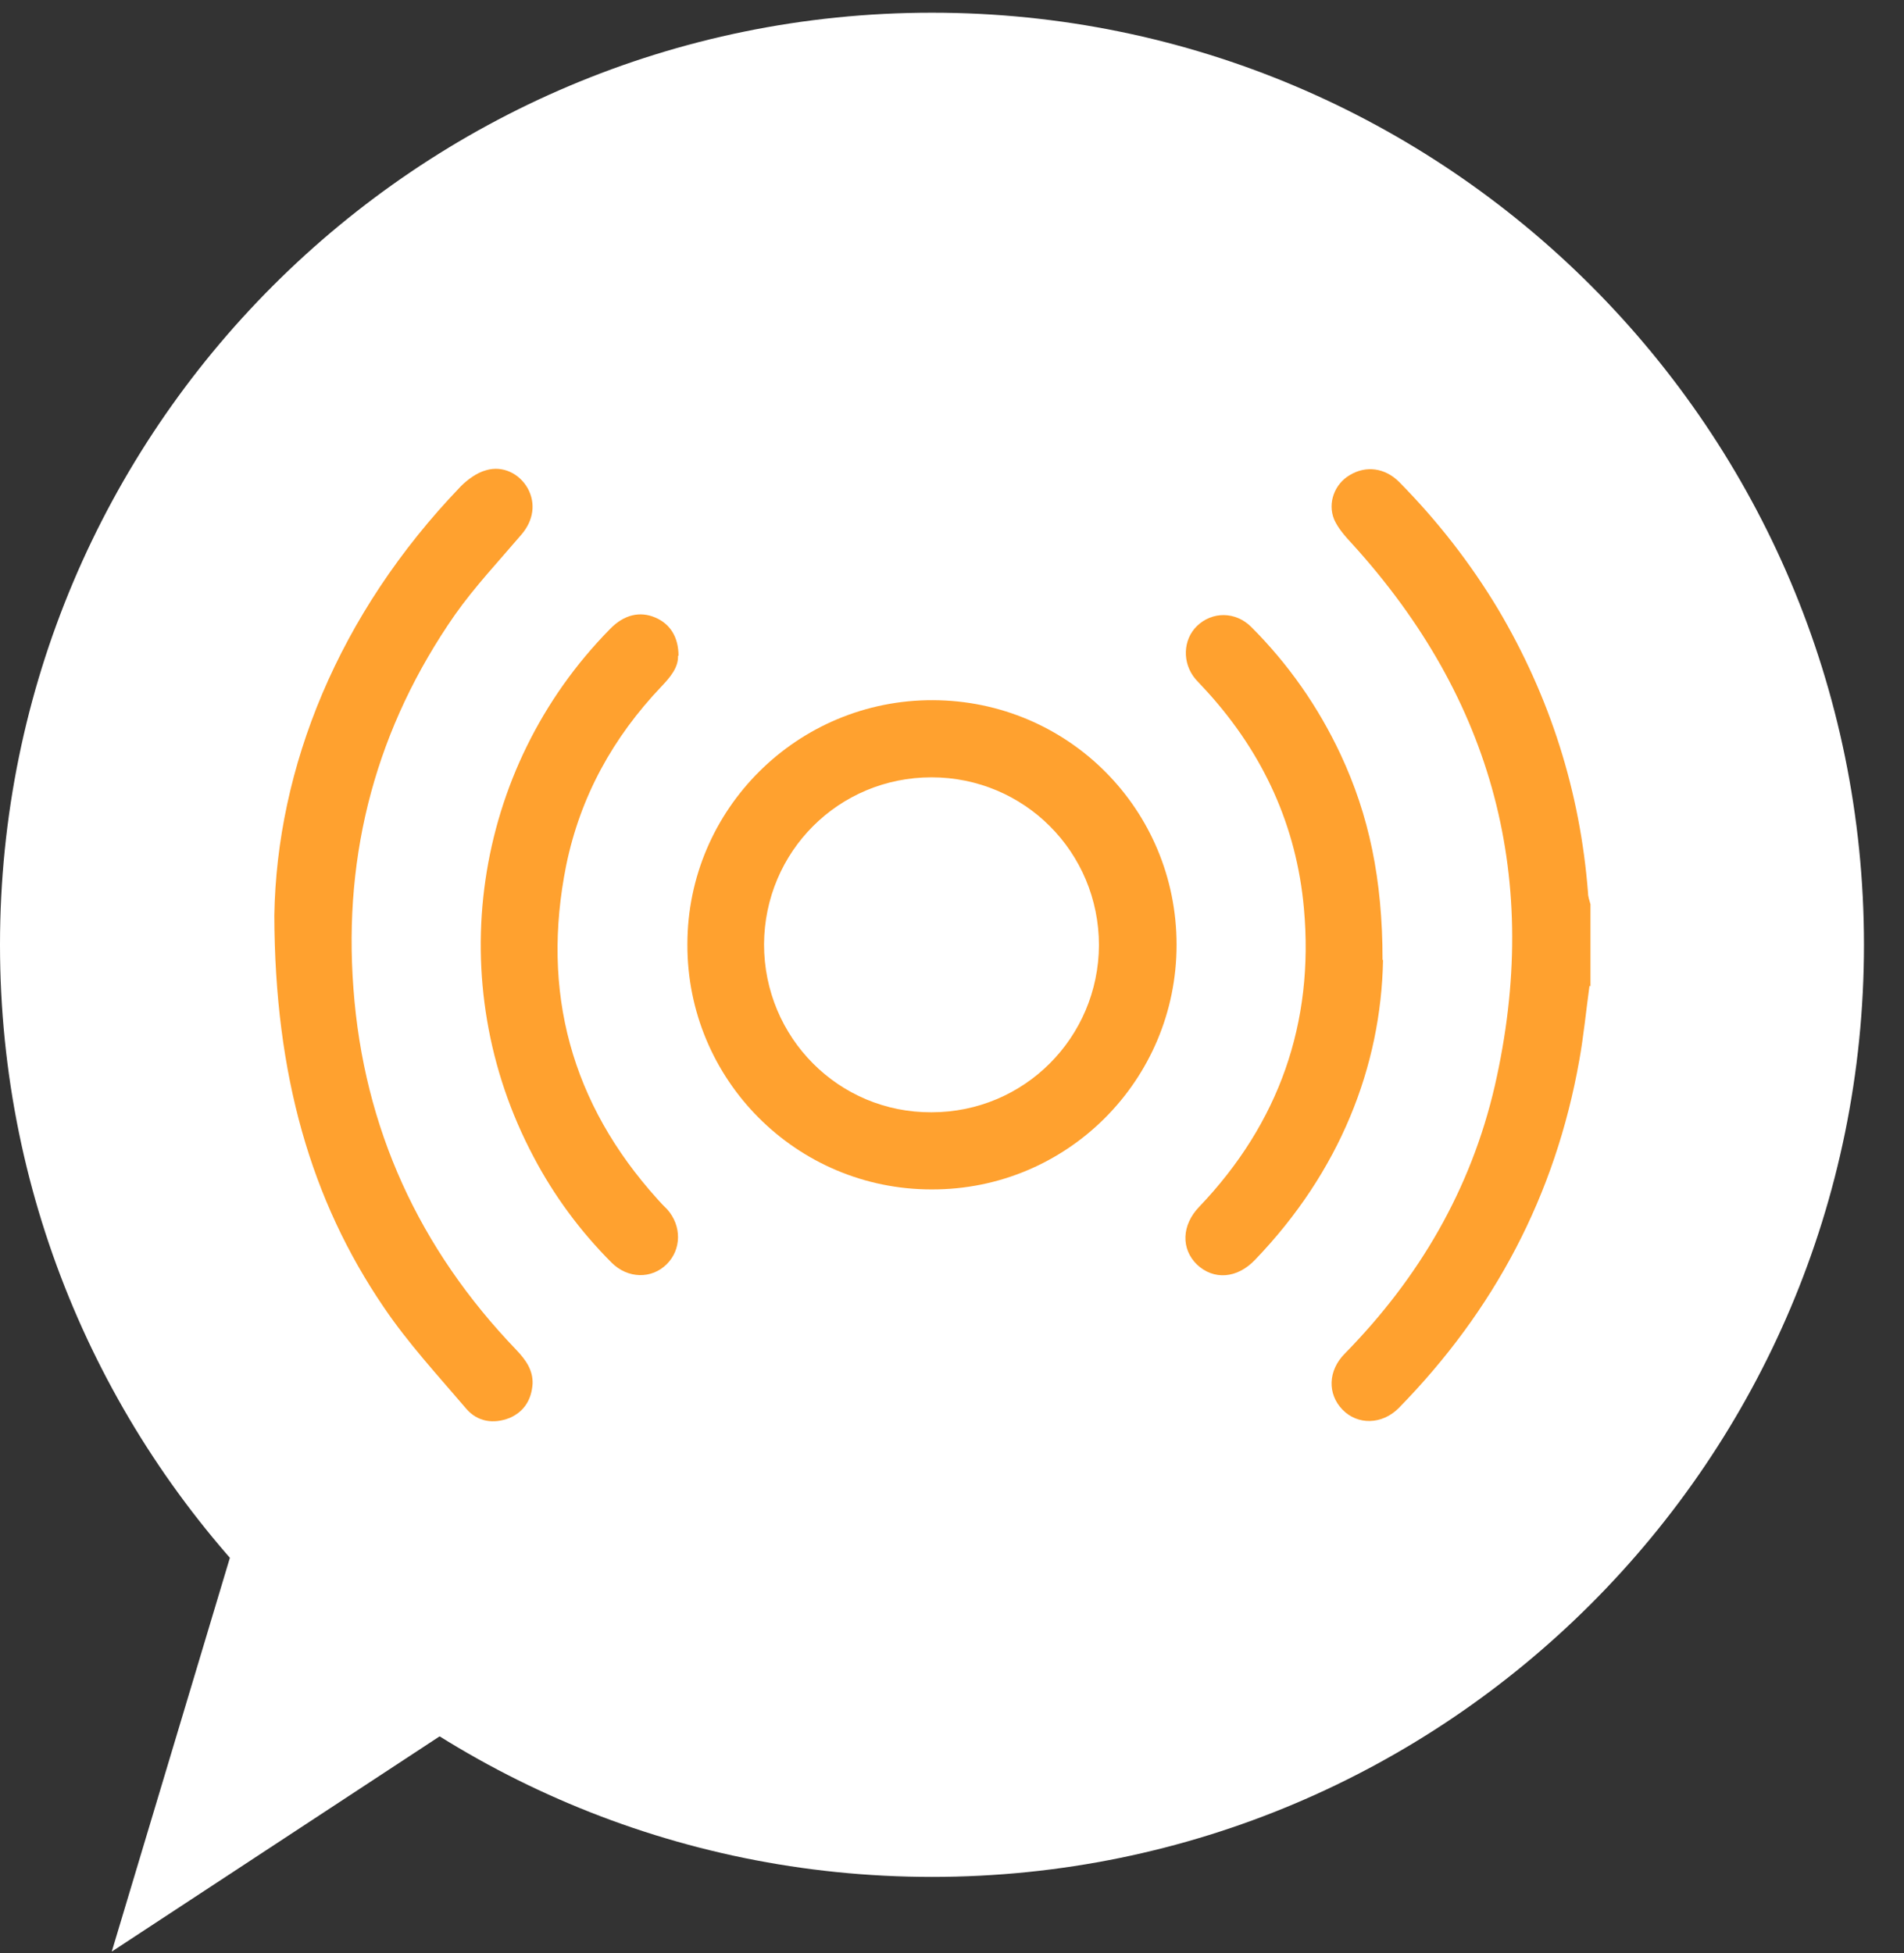
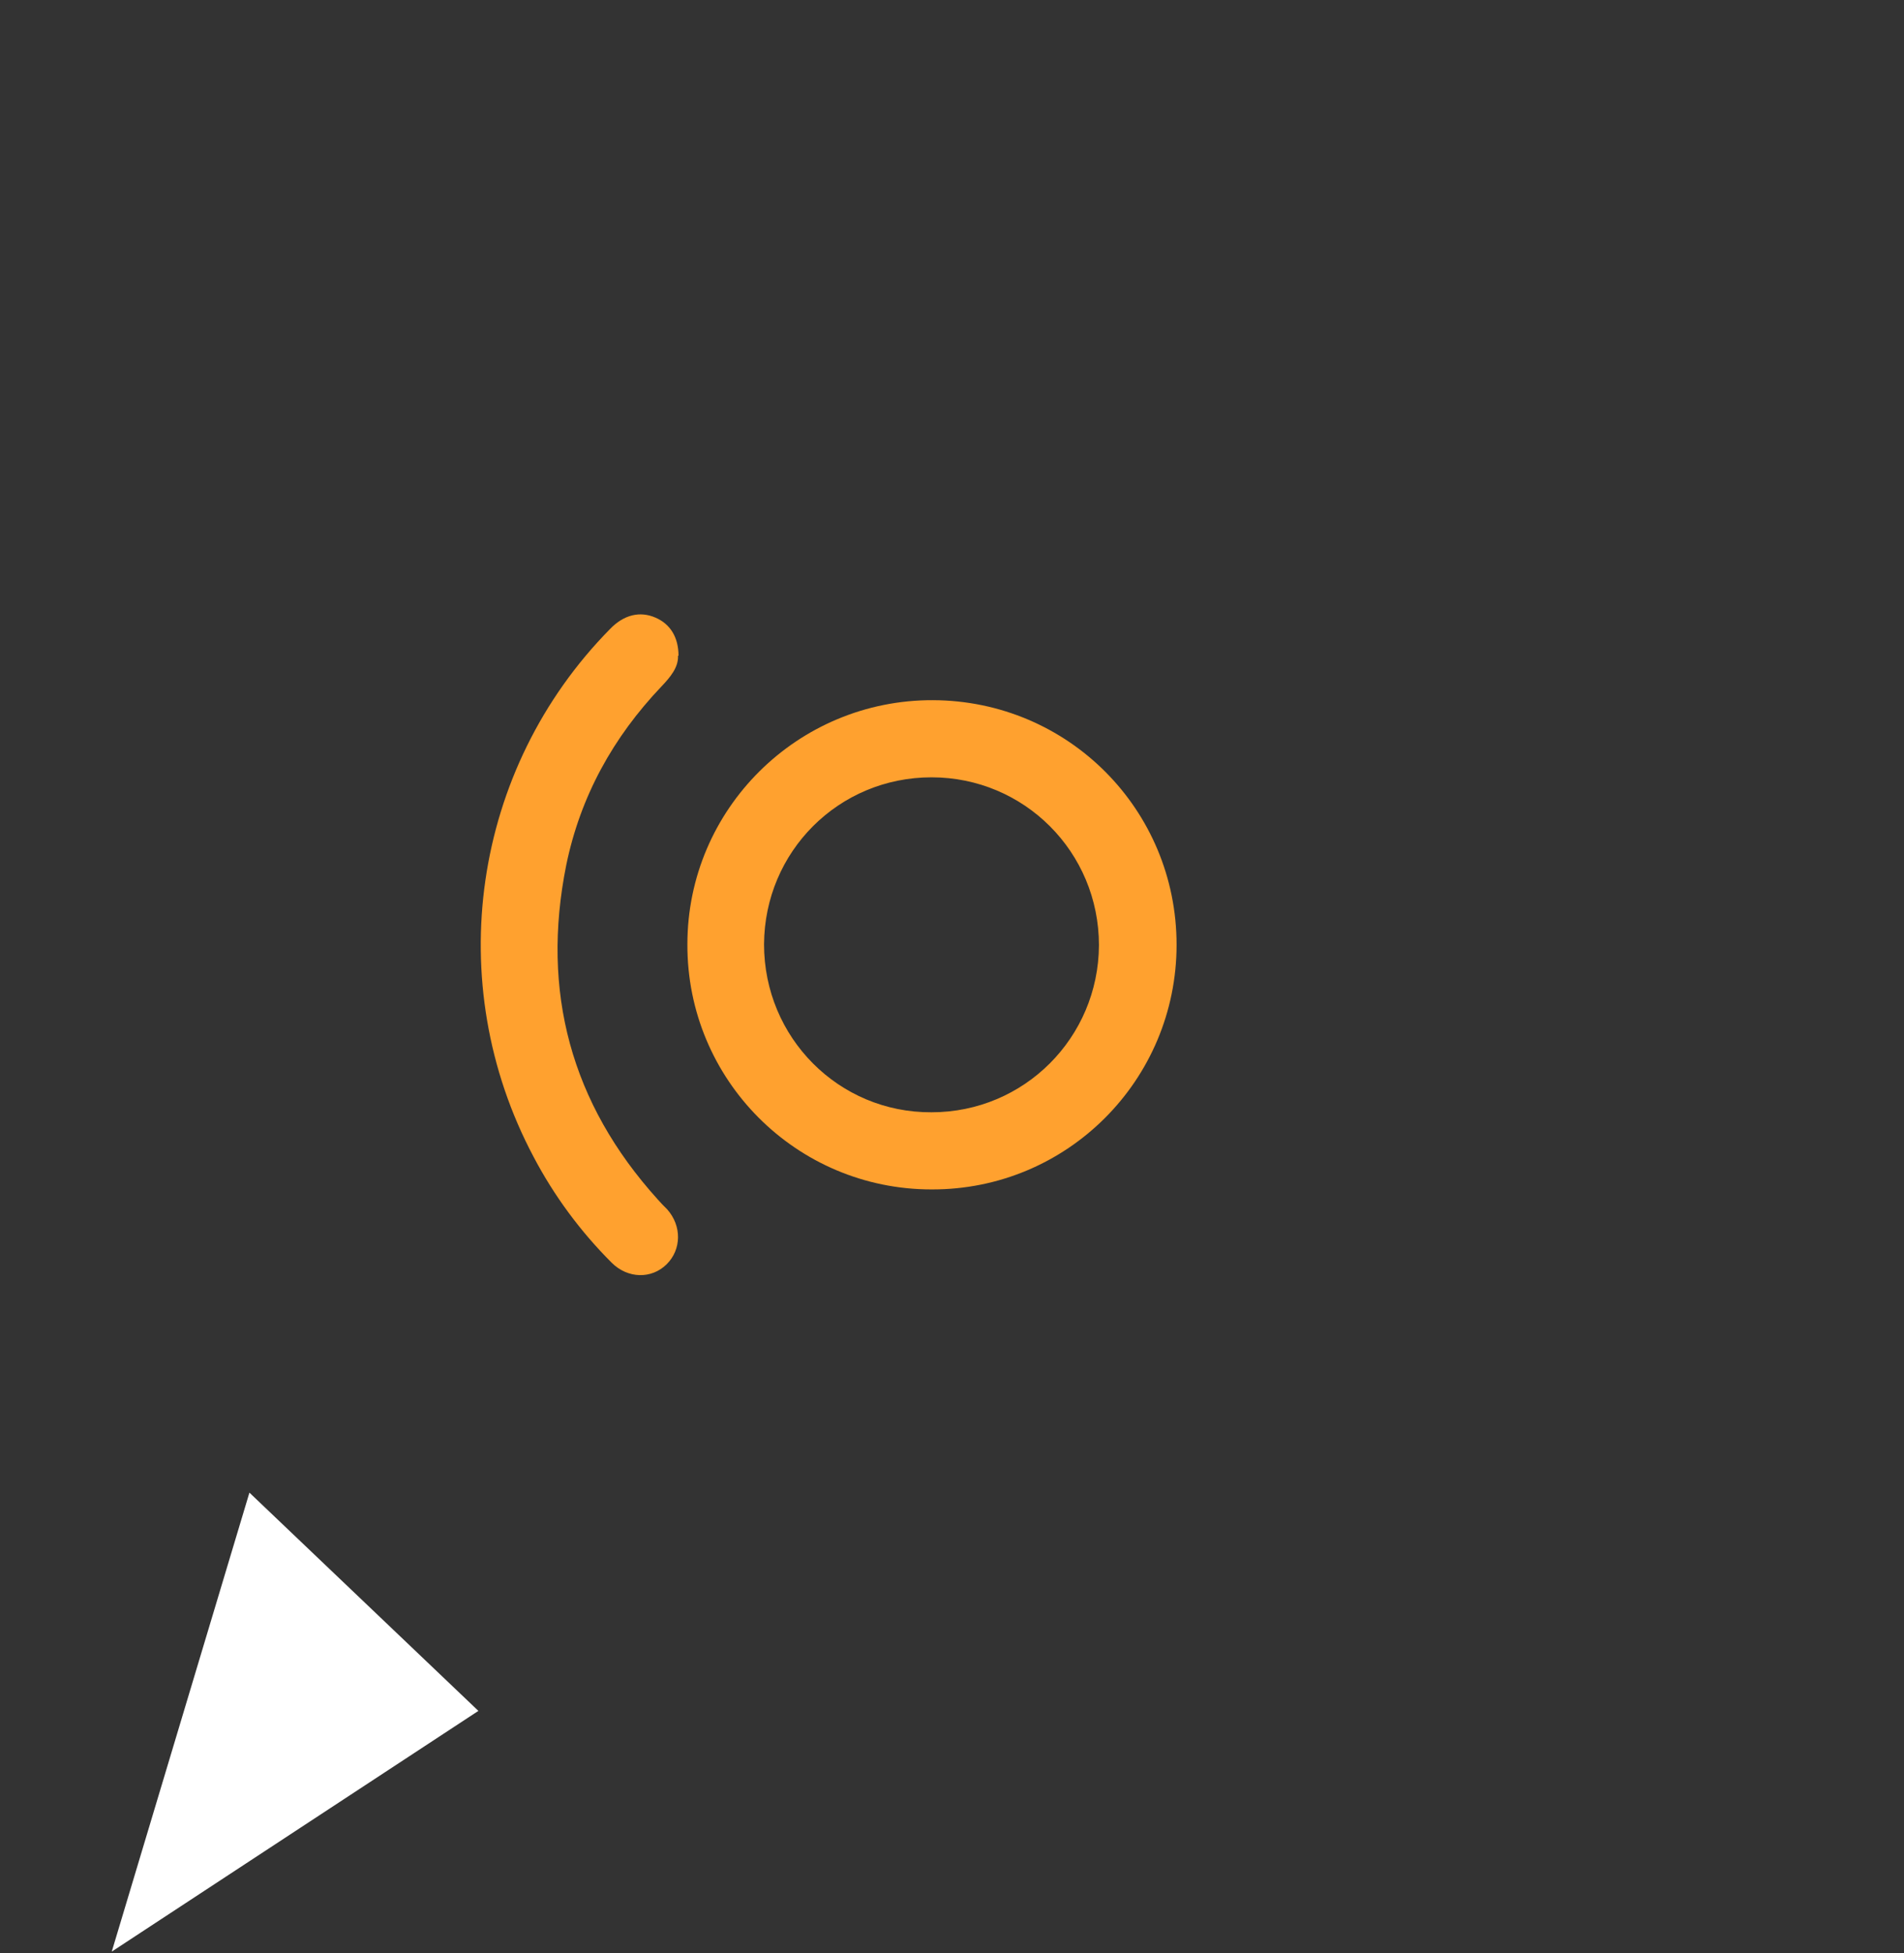
<svg xmlns="http://www.w3.org/2000/svg" width="39" height="40" viewBox="0 0 39 40" fill="none">
  <rect x="0" y="0" width="39" height="40" fill="#333333" stroke="none" />
-   <path d="M19.09 38.44C29.633 38.44 38.18 29.893 38.18 19.35C38.18 8.807 29.633 0.26 19.09 0.26C8.547 0.26 0 8.807 0 19.35C0 29.893 8.547 38.44 19.09 38.44Z" fill="white" />
  <path d="M9.799 35.04L2.289 39.97L5.109 30.57L9.799 35.04Z" fill="white" />
-   <path d="M32.558 20.19C32.488 20.7 32.438 21.22 32.348 21.72C31.858 24.48 30.608 26.84 28.648 28.84C28.308 29.18 27.808 29.19 27.498 28.87C27.188 28.55 27.198 28.07 27.548 27.72C29.068 26.17 30.128 24.36 30.618 22.24C31.578 18.04 30.598 14.33 27.698 11.14C27.558 10.99 27.408 10.82 27.328 10.64C27.188 10.3 27.338 9.91 27.648 9.73C27.978 9.53 28.368 9.58 28.658 9.87C29.438 10.66 30.118 11.53 30.688 12.48C31.748 14.27 32.368 16.21 32.528 18.29C32.528 18.37 32.558 18.44 32.578 18.52V20.2L32.558 20.19Z" fill="#FFA12F" />
  <path d="M19.08 24.36C16.31 24.36 14.07 22.11 14.08 19.34C14.08 16.57 16.34 14.33 19.11 14.34C21.88 14.35 24.1 16.58 24.1 19.35C24.1 22.12 21.86 24.37 19.08 24.36ZM19.08 15.92C17.18 15.92 15.66 17.44 15.65 19.34C15.65 21.25 17.18 22.79 19.08 22.78C20.98 22.78 22.5 21.25 22.51 19.36C22.51 17.45 20.98 15.92 19.08 15.92Z" fill="#FFA12F" />
-   <path d="M5.619 18.75C5.669 15.73 6.919 12.58 9.439 9.96C9.579 9.82 9.769 9.68 9.959 9.63C10.299 9.53 10.639 9.7 10.809 10C10.979 10.31 10.929 10.66 10.679 10.95C10.219 11.49 9.729 12.01 9.319 12.59C7.719 14.89 7.029 17.45 7.239 20.24C7.449 23.11 8.589 25.58 10.579 27.65C10.769 27.85 10.919 28.06 10.909 28.34C10.889 28.66 10.739 28.91 10.439 29.04C10.109 29.17 9.779 29.12 9.549 28.85C8.969 28.17 8.359 27.51 7.859 26.77C6.369 24.58 5.629 22.02 5.619 18.75Z" fill="#FFA12F" />
-   <path d="M28.329 19.66C28.289 21.85 27.439 24 25.709 25.8C25.339 26.19 24.859 26.22 24.519 25.9C24.189 25.58 24.199 25.09 24.569 24.71C26.199 23 26.919 20.95 26.709 18.61C26.559 16.92 25.879 15.44 24.739 14.18C24.659 14.09 24.569 14 24.489 13.91C24.209 13.58 24.229 13.1 24.519 12.82C24.829 12.52 25.309 12.52 25.629 12.84C26.389 13.6 26.999 14.47 27.459 15.45C28.039 16.69 28.319 18 28.319 19.66H28.329Z" fill="#FFA12F" />
  <path d="M13.888 13.43C13.898 13.67 13.728 13.87 13.548 14.06C12.558 15.1 11.888 16.31 11.598 17.72C11.078 20.31 11.698 22.6 13.468 24.56C13.528 24.63 13.598 24.7 13.668 24.77C13.968 25.11 13.958 25.59 13.658 25.89C13.348 26.2 12.858 26.19 12.528 25.86C11.888 25.22 11.348 24.49 10.928 23.69C9.038 20.13 9.668 15.75 12.498 12.88C12.778 12.59 13.108 12.51 13.428 12.65C13.728 12.78 13.898 13.05 13.898 13.43H13.888Z" fill="#FFA12F" />
</svg>